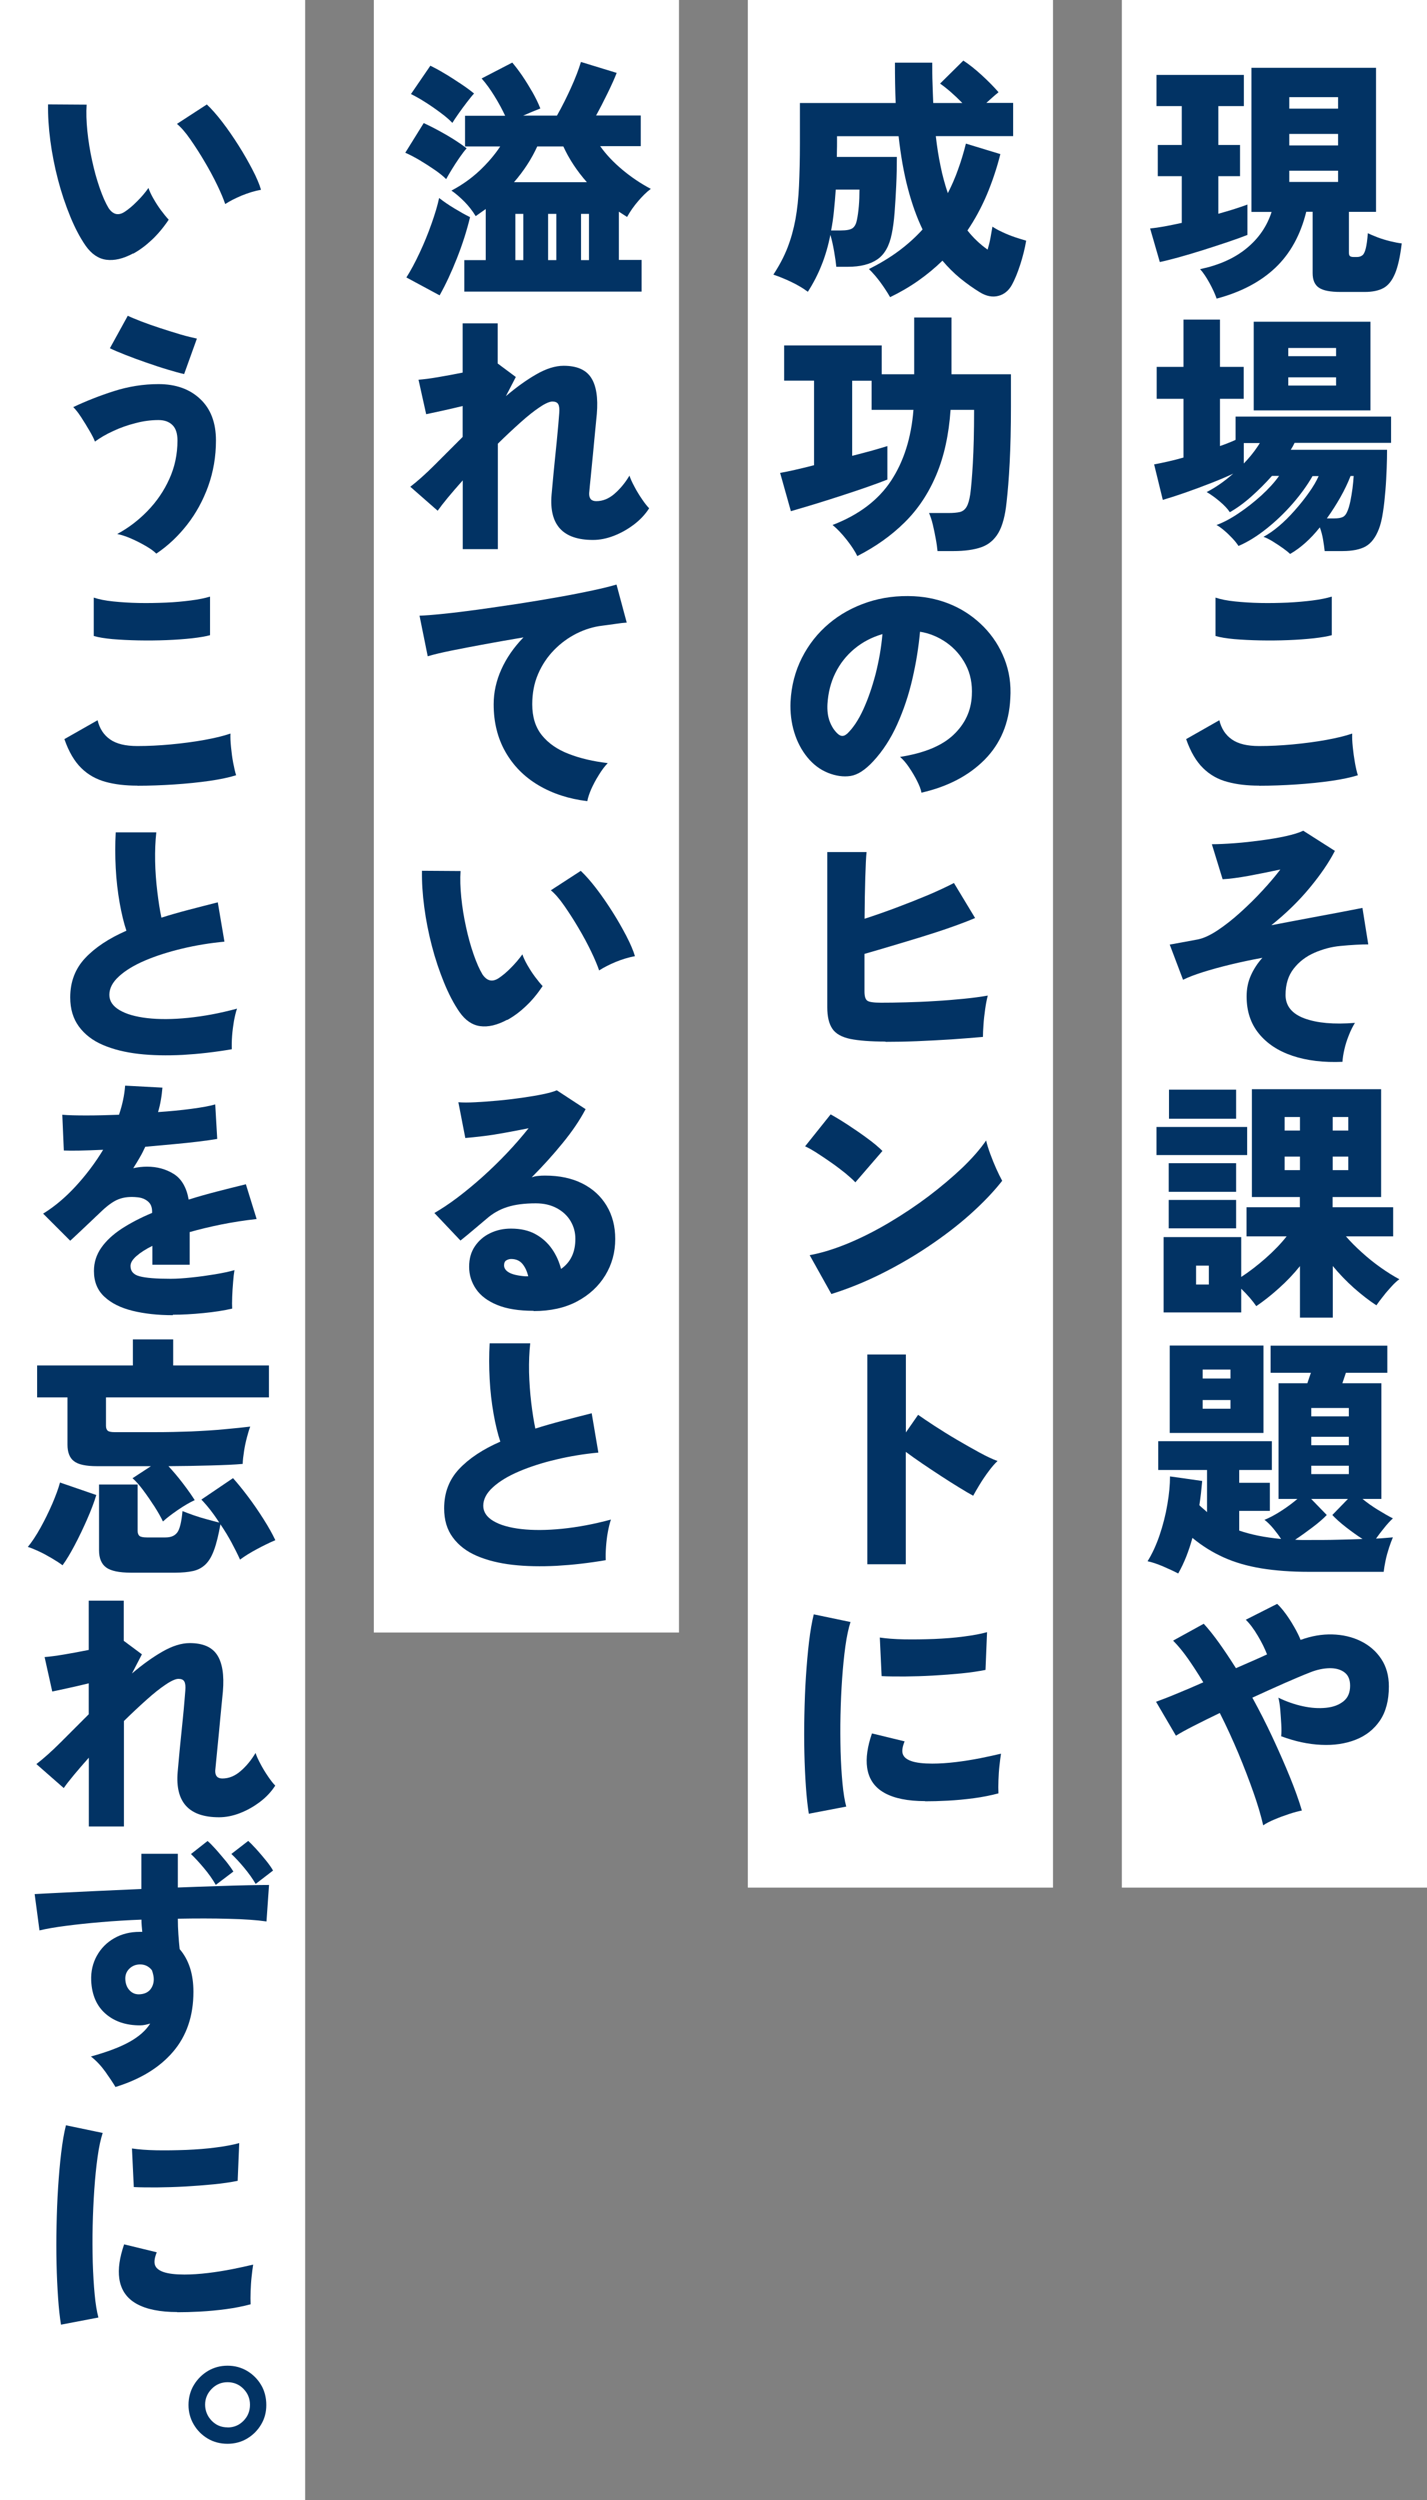
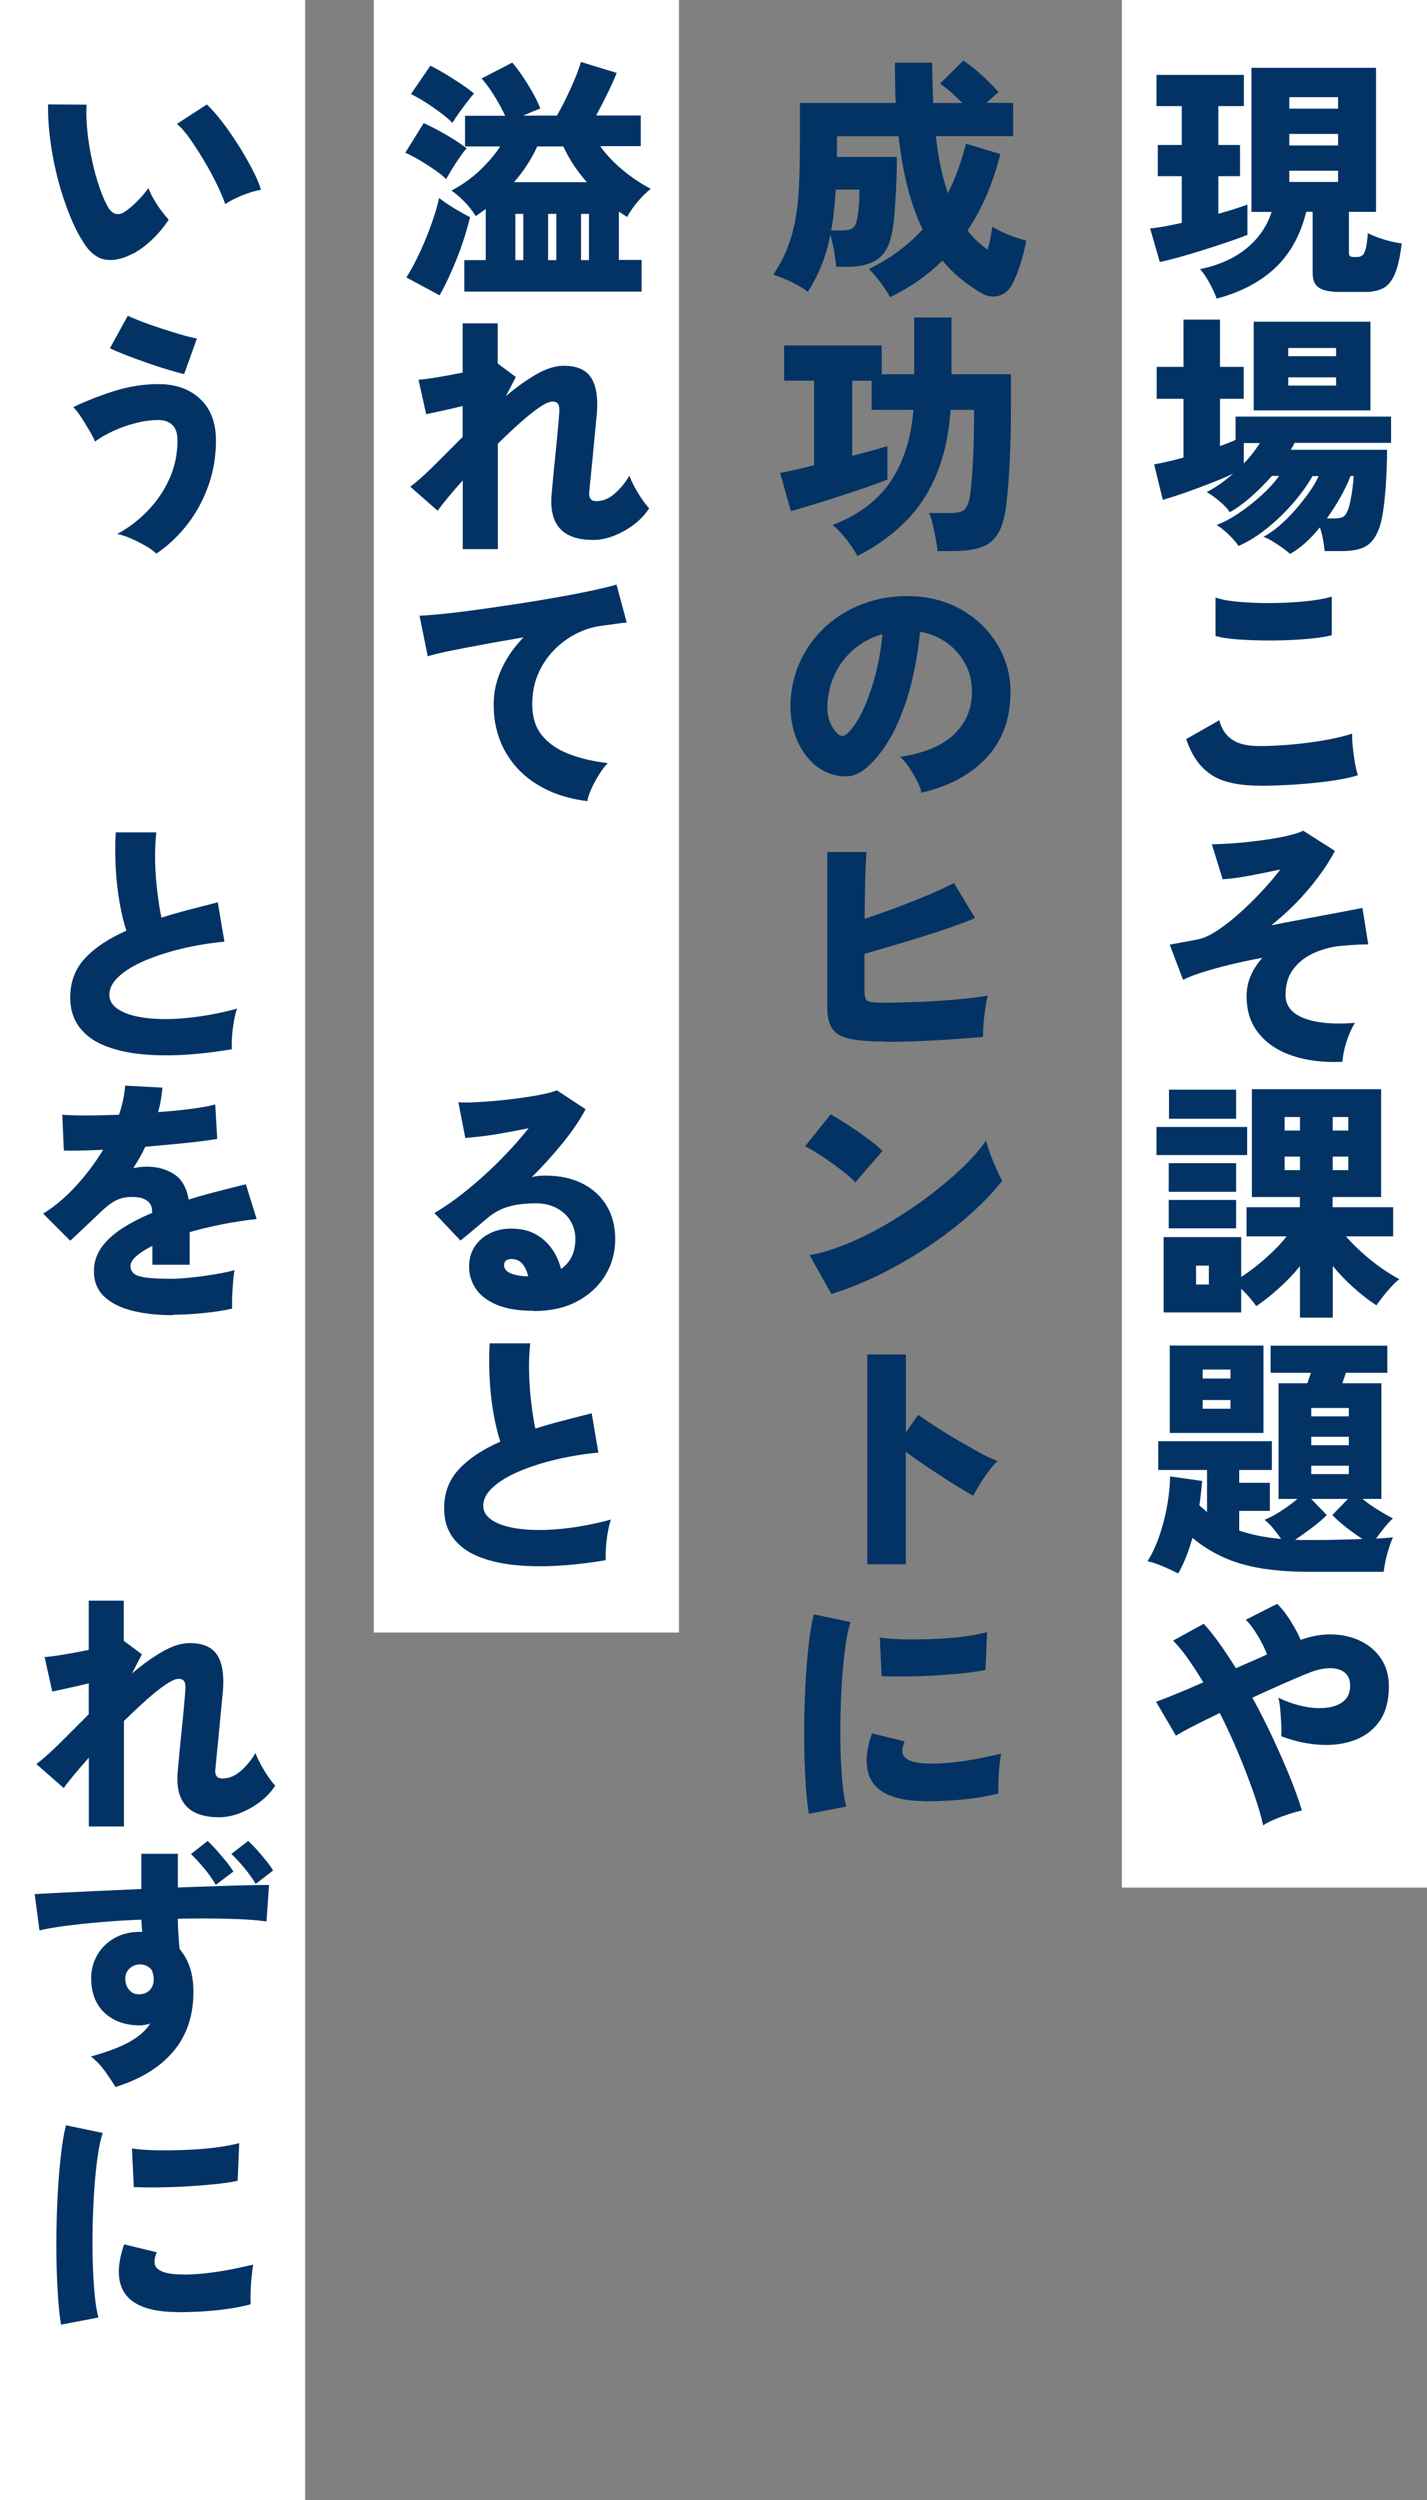
<svg xmlns="http://www.w3.org/2000/svg" id="_レイヤー_2" viewBox="0 0 156.47 274.03">
  <rect x="0" y="0" width="156.47" height="274.03" fill="#808080" stroke="none" />
  <defs>
    <style>.cls-1{fill:#fff;}.cls-2{fill:#023364;}</style>
  </defs>
  <g id="_レイヤー_1-2">
    <rect class="cls-1" x="123.01" width="33.46" height="206.89" />
-     <rect class="cls-1" x="82" width="33.46" height="206.89" />
    <rect class="cls-1" x="40.99" width="33.46" height="178.93" />
    <rect class="cls-1" width="33.46" height="274.03" />
    <path class="cls-2" d="M127.17,28.71l-1.06-3.67c.43-.04.94-.11,1.54-.22.6-.11,1.24-.24,1.93-.39v-5.12h-2.63v-3.42h2.63v-4.26h-2.77v-3.42h9.58v3.42h-2.8v4.26h2.38v3.42h-2.38v4.12c1.33-.37,2.39-.71,3.19-1.01v3.33c-.56.22-1.27.48-2.13.77-.86.29-1.76.58-2.7.88-.94.3-1.84.56-2.69.8-.85.23-1.54.41-2.09.52ZM133.41,32.74c-.19-.54-.46-1.13-.81-1.76-.35-.63-.69-1.13-1.01-1.48,2.05-.43,3.75-1.18,5.08-2.27,1.33-1.08,2.25-2.42,2.76-4h-2.21V7.43h13.66v15.79h-2.97v4.48c0,.21.05.34.14.39.09.06.23.08.42.08h.31c.26,0,.47-.07.62-.2.15-.13.27-.38.36-.76.09-.37.17-.92.22-1.65.26.13.62.28,1.06.45.45.17.91.31,1.4.43.49.12.91.2,1.26.24-.17,1.42-.41,2.52-.73,3.29-.32.77-.74,1.31-1.27,1.6-.53.29-1.22.43-2.06.43h-2.66c-1.1,0-1.89-.15-2.35-.46-.47-.31-.7-.84-.7-1.61v-6.72h-.7c-.63,2.56-1.77,4.61-3.4,6.15-1.63,1.54-3.78,2.67-6.43,3.37ZM141.37,11.91h5.35v-1.26h-5.35v1.26ZM141.37,15.94h5.35v-1.26h-5.35v1.26ZM141.37,19.94h5.35v-1.23h-5.35v1.23Z" />
    <path class="cls-2" d="M141.45,60.71c-.17-.17-.43-.38-.78-.63s-.73-.5-1.12-.74c-.39-.24-.73-.41-1.01-.5.56-.3,1.13-.7,1.72-1.2s1.16-1.07,1.72-1.71c.56-.63,1.07-1.27,1.53-1.92.46-.64.82-1.25,1.08-1.83h-.67c-.58,1.01-1.31,2.02-2.18,3.02-.88,1.01-1.83,1.92-2.86,2.74-1.03.82-2.05,1.46-3.08,1.9-.15-.24-.37-.52-.66-.83-.29-.31-.59-.6-.91-.87s-.6-.47-.84-.6c.73-.26,1.53-.68,2.39-1.26.87-.58,1.7-1.23,2.51-1.96.8-.73,1.46-1.45,1.96-2.16h-.78c-.71.8-1.47,1.56-2.27,2.27-.8.71-1.59,1.28-2.35,1.71-.24-.37-.62-.77-1.13-1.2-.51-.43-.98-.76-1.41-1.01.99-.5,1.96-1.18,2.91-2.02-.71.34-1.54.69-2.49,1.06-.95.37-1.89.72-2.81,1.04-.92.32-1.73.58-2.42.78l-.95-3.89c.48-.09,1-.2,1.54-.32.54-.12,1.1-.27,1.68-.43v-6.44h-2.94v-3.5h2.94v-5.18h4v5.18h2.6v3.5h-2.6v5.18c.32-.11.62-.22.91-.34.29-.11.56-.22.8-.34v-2.55h17.05v2.88h-10.58c-.11.24-.25.5-.42.76h10.56c0,.56-.01,1.23-.04,2.02-.03.78-.07,1.6-.14,2.44-.07.84-.15,1.63-.27,2.38-.11.75-.26,1.36-.45,1.85-.35.91-.83,1.54-1.43,1.89-.6.34-1.45.52-2.55.52h-1.96c-.04-.37-.1-.8-.18-1.27-.08-.48-.2-.92-.35-1.33-.5.63-1.03,1.2-1.58,1.69-.55.49-1.11.9-1.67,1.22ZM136.38,50.8c.69-.71,1.28-1.46,1.76-2.24h-1.76v2.24ZM137.47,44.98v-9.72h12.8v9.72h-12.8ZM141.26,39.04h5.24v-.9h-5.24v.9ZM141.26,42.26h5.24v-.9h-5.24v.9ZM145.48,56.82h.84c.39,0,.7-.05.91-.15.21-.1.39-.32.52-.66.11-.24.21-.59.31-1.04.09-.45.17-.92.24-1.43.06-.5.11-.96.13-1.37h-.34c-.3.77-.67,1.54-1.12,2.34-.45.79-.94,1.56-1.48,2.31Z" />
    <path class="cls-2" d="M138.06,86.11c-1.29,0-2.45-.13-3.47-.41-1.03-.27-1.92-.77-2.67-1.51-.76-.74-1.38-1.8-1.86-3.18l3.64-2.07c.22.92.68,1.62,1.37,2.1.69.49,1.69.73,3,.73,1.16,0,2.38-.06,3.67-.18,1.29-.12,2.51-.28,3.67-.49,1.16-.21,2.11-.44,2.86-.7-.02.39,0,.88.06,1.47.06.59.14,1.17.24,1.74.1.57.21,1.02.32,1.36-.77.24-1.75.45-2.94.62-1.19.17-2.47.3-3.84.39-1.36.09-2.71.14-4.03.14ZM133.28,69.7v-4.2c.56.19,1.27.33,2.13.42.86.09,1.79.15,2.79.17s1.99,0,2.98-.04c.99-.05,1.91-.13,2.76-.24.85-.11,1.54-.25,2.09-.42v4.23c-.47.13-1.12.24-1.97.34-.85.09-1.78.16-2.8.2-1.02.04-2.04.05-3.08.03s-1.98-.07-2.84-.14c-.86-.08-1.54-.19-2.04-.34Z" />
    <path class="cls-2" d="M147.22,116.38c-2.09.09-3.92-.13-5.5-.66-1.58-.53-2.81-1.35-3.7-2.45-.89-1.1-1.33-2.45-1.33-4.06,0-.82.15-1.58.46-2.28.31-.7.73-1.35,1.27-1.95-1.21.22-2.38.47-3.5.74s-2.13.55-3.02.83-1.62.56-2.18.84l-1.46-3.86c.24-.04.61-.1,1.11-.2.49-.09,1.14-.21,1.95-.36.65-.13,1.39-.47,2.2-1.01.81-.54,1.64-1.19,2.49-1.96.85-.77,1.66-1.56,2.42-2.39.77-.83,1.42-1.6,1.96-2.31-1.12.24-2.26.47-3.43.69-1.17.21-2.13.34-2.9.38l-1.18-3.84c.71,0,1.54-.04,2.49-.11.95-.07,1.92-.18,2.9-.31.98-.13,1.88-.28,2.7-.46.82-.18,1.47-.38,1.93-.6l3.47,2.21c-.64,1.25-1.56,2.6-2.77,4.06s-2.61,2.82-4.2,4.09c1.46-.28,2.86-.55,4.21-.8,1.35-.25,2.54-.48,3.57-.67,1.03-.2,1.76-.34,2.21-.43l.64,4c-.37,0-.83.01-1.36.04-.53.03-1.1.07-1.69.13-.97.09-1.92.34-2.84.74-.92.4-1.69.98-2.28,1.74-.6.76-.9,1.72-.9,2.9s.69,2.05,2.07,2.56c1.38.51,3.23.68,5.54.49-.24.39-.47.84-.67,1.36-.21.51-.37,1.03-.49,1.55-.12.52-.19.98-.21,1.37Z" />
    <path class="cls-2" d="M126.81,126.6v-3.08h9.94v3.08h-9.94ZM142.54,144.43v-5.66c-.69.86-1.46,1.67-2.3,2.42-.84.76-1.67,1.41-2.49,1.97-.19-.28-.43-.59-.73-.94-.3-.34-.61-.67-.92-.97v2.6h-8.51v-8.26h8.51v4.37c.86-.56,1.75-1.24,2.66-2.04.91-.8,1.69-1.61,2.32-2.41h-4.4v-3.19h5.85v-1.12h-5.26v-11.82h14.17v11.82h-5.32v1.12h6.64v3.19h-5.18c.52.6,1.12,1.2,1.78,1.79.66.6,1.35,1.15,2.06,1.65s1.38.92,2.02,1.26c-.24.17-.52.42-.84.77-.32.35-.63.7-.92,1.08-.3.37-.55.71-.76,1.01-.8-.52-1.62-1.16-2.46-1.9-.84-.75-1.61-1.55-2.32-2.41v5.66h-3.58ZM128.15,130.63v-3.14h7.39v3.14h-7.39ZM128.15,134.63v-3.11h7.39v3.11h-7.39ZM128.18,122.62v-3.19h7.36v3.19h-7.36ZM131.15,140.79h1.4v-2.07h-1.4v2.07ZM140.86,123.91h1.68v-1.48h-1.68v1.48ZM140.86,128.25h1.68v-1.48h-1.68v1.48ZM146.13,123.91h1.71v-1.48h-1.71v1.48ZM146.13,128.25h1.71v-1.48h-1.71v1.48Z" />
    <path class="cls-2" d="M129.19,172.46c-.5-.26-1.06-.52-1.67-.78-.61-.26-1.17-.45-1.69-.56.5-.8.94-1.75,1.32-2.86.37-1.1.66-2.22.85-3.36.2-1.14.29-2.17.29-3.08l3.53.5c-.04.43-.08.87-.13,1.32-.05.45-.11.9-.18,1.34.13.13.27.26.42.38.15.12.29.25.42.38v-4.62h-5.35v-3.16h12.46v3.16h-3.58v1.4h3.36v3.08h-3.36v2.16c.65.22,1.35.41,2.1.56.75.15,1.58.27,2.49.36-.24-.37-.53-.76-.85-1.15-.33-.39-.65-.71-.97-.95.52-.21,1.12-.52,1.79-.95.67-.43,1.28-.88,1.82-1.34h-2.07v-12.68h3.16l.39-1.15h-4.42v-2.97h12.8v2.97h-4.54l-.39,1.15h4.28v12.68h-2.07c.5.41,1.06.81,1.68,1.19.62.38,1.17.7,1.65.94-.3.28-.62.62-.95,1.04-.34.41-.63.8-.9,1.18.37-.02.71-.04,1.02-.07s.58-.05.83-.07c-.13.3-.27.68-.42,1.13-.15.46-.28.92-.38,1.4-.1.48-.17.89-.21,1.25h-8.2c-1.94,0-3.68-.13-5.21-.38s-2.91-.65-4.13-1.2-2.37-1.26-3.43-2.14c-.19.69-.41,1.37-.67,2.03-.26.66-.56,1.29-.9,1.89ZM128.26,157.06v-9.58h10.28v9.58h-10.28ZM131.87,151.09h3.05v-.98h-3.05v.98ZM131.87,154.4h3.05v-.95h-3.05v.95ZM143.52,168.79c1.12,0,2.18,0,3.18-.03,1-.02,1.9-.05,2.7-.08-.58-.37-1.18-.8-1.81-1.29-.63-.49-1.12-.93-1.5-1.34l1.71-1.76h-4.03l1.71,1.76c-.37.39-.89.84-1.55,1.34-.66.5-1.3.96-1.92,1.37.24.02.49.03.74.03h.77ZM143.78,155.24h4.12v-.92h-4.12v.92ZM143.78,158.4h4.12v-.92h-4.12v.92ZM143.78,161.57h4.12v-.92h-4.12v.92Z" />
    <path class="cls-2" d="M138.51,200.07c-.24-1.06-.6-2.28-1.08-3.64s-1.03-2.79-1.65-4.28c-.63-1.49-1.3-2.96-2.03-4.4-1.08.52-2.05,1-2.91,1.44-.86.44-1.49.79-1.9,1.05l-2.18-3.72c.58-.21,1.32-.49,2.23-.87.91-.37,1.89-.79,2.95-1.26-.56-.93-1.12-1.79-1.67-2.58-.55-.78-1.1-1.45-1.64-1.99l3.36-1.85c.58.63,1.16,1.37,1.75,2.2.59.83,1.18,1.72,1.78,2.67.6-.26,1.19-.52,1.76-.77.58-.25,1.13-.5,1.65-.74-.24-.63-.58-1.32-1.01-2.04-.43-.73-.87-1.32-1.32-1.76l3.44-1.74c.3.28.61.64.94,1.09.33.45.63.92.92,1.43.29.5.53.98.71,1.43,1.18-.43,2.33-.63,3.47-.6,1.14.03,2.18.27,3.12.73.94.46,1.69,1.11,2.25,1.95s.84,1.85.84,3.02c0,1.53-.33,2.78-.98,3.74-.65.96-1.54,1.66-2.66,2.1-1.12.44-2.38.63-3.79.56-1.41-.06-2.87-.38-4.38-.94.04-.35.04-.8.01-1.33s-.07-1.06-.11-1.6c-.05-.53-.12-.97-.21-1.3.88.43,1.77.74,2.69.94.91.2,1.76.25,2.55.17.78-.08,1.42-.32,1.9-.71.49-.39.73-.96.73-1.71,0-.67-.21-1.16-.63-1.47-.42-.31-.96-.46-1.62-.45s-1.38.16-2.14.46c-.77.3-1.71.7-2.83,1.19-1.12.5-2.29,1.02-3.5,1.58.78,1.42,1.52,2.87,2.21,4.35.69,1.48,1.32,2.91,1.88,4.28s1.01,2.62,1.34,3.74c-.39.08-.86.2-1.4.38-.54.18-1.07.37-1.58.59-.51.21-.94.43-1.27.66Z" />
    <path class="cls-2" d="M97.6,32.57c-.3-.52-.65-1.06-1.06-1.62-.41-.56-.83-1.04-1.26-1.46,1.19-.6,2.28-1.25,3.25-1.97.97-.72,1.85-1.51,2.63-2.37-.64-1.33-1.17-2.82-1.61-4.49-.44-1.67-.78-3.58-1.02-5.73h-6.75v.76c0,.24,0,.49-.01.74,0,.25-.01.51-.01.77h6.58c0,1.03-.02,2.07-.07,3.14-.05,1.06-.11,2.06-.18,2.98-.07.92-.18,1.69-.31,2.31-.26,1.33-.79,2.26-1.58,2.8-.79.54-1.86.81-3.21.81h-1.29c-.04-.43-.12-.99-.24-1.69-.12-.7-.26-1.3-.41-1.81-.24,1.21-.56,2.32-.97,3.33-.4,1.01-.9,1.98-1.5,2.91-.52-.39-1.13-.75-1.82-1.08-.69-.33-1.34-.59-1.96-.8.65-.99,1.17-1.97,1.55-2.95.38-.98.67-2.02.87-3.11s.33-2.31.39-3.67c.06-1.35.1-2.9.1-4.63v-4.45h10.5c-.06-1.38-.08-2.86-.08-4.42h4.09c0,.77,0,1.52.03,2.25.02.74.05,1.46.08,2.17h3.19c-.84-.86-1.65-1.57-2.44-2.13l2.55-2.52c.63.41,1.31.95,2.03,1.61.72.66,1.33,1.28,1.83,1.86-.19.15-.4.33-.63.53-.23.21-.47.42-.71.64h2.94v3.64h-8.48c.13,1.14.3,2.23.52,3.28.21,1.04.48,2.03.8,2.97.43-.84.81-1.71,1.13-2.62.33-.91.61-1.84.85-2.81l3.78,1.15c-.39,1.55-.89,3.03-1.48,4.44-.6,1.41-1.31,2.72-2.13,3.93.65.82,1.39,1.52,2.21,2.1.13-.43.24-.87.32-1.32s.15-.85.21-1.2c.28.19.64.39,1.09.6.45.21.91.4,1.39.56s.88.28,1.22.38c-.15.88-.37,1.76-.66,2.65-.29.89-.59,1.62-.91,2.2-.35.63-.85,1.04-1.48,1.2-.63.17-1.31.04-2.02-.39-.77-.47-1.49-.99-2.18-1.55-.69-.57-1.33-1.21-1.93-1.92-.8.78-1.68,1.51-2.63,2.18s-1.99,1.28-3.11,1.82ZM91.13,25.26h1.06c.65,0,1.09-.09,1.32-.27.22-.18.37-.47.45-.88.09-.43.16-.93.21-1.51.05-.58.07-1.18.07-1.82h-2.6c-.06.82-.12,1.61-.2,2.35-.07.75-.18,1.46-.31,2.13Z" />
    <path class="cls-2" d="M94.01,60.96c-.26-.54-.66-1.15-1.19-1.82-.53-.67-1.04-1.2-1.53-1.6,2.87-1.1,5.01-2.72,6.41-4.84s2.22-4.72,2.46-7.78h-4.59v-3.19h-2.13v8.23c.82-.21,1.57-.4,2.24-.59.67-.19,1.21-.35,1.62-.48v3.67c-.37.15-.9.35-1.57.59-.67.24-1.41.5-2.23.77s-1.64.54-2.49.81c-.85.27-1.65.52-2.39.74-.75.22-1.38.41-1.9.56l-1.18-4.2c.88-.15,2.12-.43,3.72-.84v-9.27h-3.28v-3.86h10.7v3.16h3.56v-6.22h4.09v6.22h6.52v3.53c0,2.37-.05,4.43-.14,6.17-.09,1.75-.21,3.19-.34,4.33-.15,1.47-.45,2.59-.9,3.36-.45.76-1.07,1.29-1.88,1.57-.8.28-1.82.42-3.05.42h-1.74c-.04-.39-.1-.85-.2-1.37-.09-.52-.2-1.04-.32-1.54-.12-.5-.26-.92-.41-1.26h2.13c.52,0,.94-.04,1.25-.11.31-.08.55-.26.73-.56.18-.3.31-.76.41-1.4.09-.67.19-1.79.28-3.35.09-1.56.14-3.52.14-5.89h-2.58c-.19,2.73-.71,5.11-1.57,7.14-.86,2.04-2.02,3.78-3.49,5.22-1.47,1.45-3.2,2.67-5.19,3.68Z" />
    <path class="cls-2" d="M101.04,86.88c-.07-.37-.24-.81-.49-1.3-.25-.5-.54-.98-.87-1.47-.33-.49-.66-.87-.99-1.15,2.63-.41,4.58-1.21,5.85-2.41s1.94-2.63,2.02-4.31c.07-1.27-.15-2.4-.67-3.39-.52-.99-1.23-1.8-2.11-2.42-.89-.62-1.85-1.02-2.9-1.19-.15,1.66-.42,3.37-.83,5.14-.4,1.76-.96,3.43-1.67,5.01-.71,1.58-1.59,2.93-2.63,4.05-.88.95-1.71,1.49-2.49,1.61-.78.12-1.62,0-2.49-.35-.86-.35-1.61-.92-2.24-1.69s-1.12-1.69-1.44-2.74-.46-2.17-.41-3.35c.09-1.75.51-3.36,1.25-4.82.74-1.46,1.72-2.7,2.95-3.74s2.65-1.82,4.24-2.35,3.3-.75,5.11-.66c1.51.08,2.92.41,4.23.99s2.45,1.39,3.43,2.39c.98,1.01,1.73,2.17,2.25,3.5.52,1.33.74,2.76.64,4.31-.13,2.71-1.06,4.94-2.8,6.71-1.74,1.76-4.05,2.97-6.94,3.63ZM92.89,80.42c.63-.6,1.22-1.47,1.75-2.62.53-1.15.98-2.45,1.36-3.89.37-1.45.63-2.92.76-4.41-1.16.34-2.18.87-3.07,1.61s-1.58,1.62-2.09,2.65-.79,2.16-.87,3.39c-.04.73.04,1.36.24,1.9.2.54.48.99.85,1.34.35.35.71.36,1.06.03Z" />
    <path class="cls-2" d="M97.09,114.16c-1.64,0-2.93-.1-3.86-.29-.93-.2-1.59-.56-1.96-1.11-.37-.54-.56-1.33-.56-2.35v-17.02h4.31c-.06.54-.1,1.46-.14,2.76-.04,1.3-.07,2.81-.08,4.55,1.14-.37,2.31-.78,3.51-1.23s2.36-.91,3.46-1.37c1.1-.47,2.04-.91,2.83-1.32l2.32,3.84c-.8.34-1.71.68-2.73,1.04-1.02.36-2.08.7-3.18,1.04-1.1.34-2.18.66-3.25.98s-2.05.61-2.97.87v4.12c0,.52.1.86.31,1.01.21.15.71.22,1.51.22s1.72-.01,2.74-.04c1.03-.03,2.09-.07,3.18-.14,1.09-.06,2.14-.15,3.15-.25,1.01-.1,1.89-.22,2.63-.35-.11.43-.21.93-.29,1.51-.08.58-.15,1.14-.18,1.68-.04.54-.06.99-.06,1.34-1.03.09-2.17.18-3.44.27-1.27.08-2.53.15-3.79.2-1.26.05-2.41.07-3.46.07Z" />
    <path class="cls-2" d="M93.79,129.59c-.26-.28-.62-.6-1.06-.97-.45-.36-.94-.74-1.48-1.12-.54-.38-1.07-.74-1.6-1.08-.52-.34-.98-.6-1.37-.78l2.8-3.5c.54.3,1.17.68,1.89,1.15s1.42.95,2.11,1.46c.69.5,1.25.97,1.68,1.4l-2.97,3.44ZM91.16,141.83l-2.38-4.26c1.33-.24,2.73-.68,4.23-1.3,1.49-.62,2.99-1.38,4.49-2.27,1.5-.89,2.94-1.85,4.31-2.88,1.37-1.04,2.6-2.08,3.7-3.12,1.09-1.05,1.96-2.04,2.62-3,.09.41.24.9.45,1.47.21.57.43,1.12.67,1.65.24.53.46.97.64,1.3-.93,1.19-2.09,2.4-3.46,3.63s-2.89,2.39-4.55,3.51c-1.66,1.12-3.4,2.13-5.22,3.04s-3.65,1.65-5.5,2.23Z" />
    <path class="cls-2" d="M95.1,171.45v-22.99h4.23v8.54l1.34-1.93c.45.32,1.05.72,1.81,1.22.76.49,1.57,1,2.44,1.51.87.51,1.7.98,2.49,1.41.79.43,1.45.74,1.97.92-.3.28-.62.65-.97,1.12s-.67.94-.97,1.43c-.3.49-.54.91-.73,1.26-.41-.22-.93-.53-1.55-.91s-1.29-.8-1.99-1.26c-.7-.46-1.39-.91-2.06-1.37-.67-.46-1.27-.88-1.79-1.27v12.32h-4.23Z" />
    <path class="cls-2" d="M88.69,198.81c-.13-.8-.24-1.78-.32-2.93-.08-1.15-.14-2.4-.17-3.75s-.03-2.74,0-4.17c.03-1.43.08-2.83.17-4.2s.2-2.64.34-3.81c.14-1.17.31-2.17.52-3.01l4.03.84c-.22.67-.41,1.55-.56,2.63-.15,1.08-.27,2.27-.36,3.57-.09,1.3-.15,2.63-.18,4-.03,1.37-.02,2.7.01,3.99.04,1.29.11,2.46.21,3.51.1,1.06.24,1.9.41,2.53l-4.09.78ZM101.43,197.41c-1.89,0-3.37-.3-4.45-.9s-1.72-1.52-1.9-2.77c-.15-1.04.03-2.3.53-3.75l3.58.87c-.22.54-.3.98-.22,1.32.19.75,1.27,1.12,3.25,1.12.82,0,1.68-.06,2.59-.17.91-.11,1.79-.25,2.65-.42.86-.17,1.62-.34,2.3-.5-.06.36-.11.79-.17,1.32s-.09,1.05-.11,1.6c-.02.54-.02,1.02,0,1.43-.82.22-1.72.4-2.69.53-.97.13-1.92.22-2.86.27-.93.05-1.76.07-2.49.07ZM96.67,183.71l-.2-4.23c.73.11,1.62.18,2.67.2s2.15,0,3.29-.04c1.14-.05,2.22-.13,3.25-.27,1.03-.13,1.88-.29,2.55-.48l-.17,4.14c-.75.15-1.62.28-2.63.38-1.01.1-2.05.18-3.12.24-1.07.06-2.1.09-3.09.1-.99,0-1.84,0-2.55-.04Z" />
    <path class="cls-2" d="M48.92,19.63c-.32-.32-.73-.65-1.25-1.01-.51-.35-1.05-.7-1.62-1.04-.57-.34-1.11-.62-1.61-.84l2.02-3.25c.77.35,1.58.78,2.44,1.27.86.5,1.61.99,2.27,1.5-.21.22-.46.55-.76.98-.3.43-.58.86-.85,1.3-.27.44-.48.8-.63,1.08ZM48.2,32.37l-3.64-1.96c.49-.77.97-1.67,1.46-2.72.49-1.04.92-2.1,1.3-3.18.38-1.07.66-2.01.83-2.81.47.37,1.02.75,1.65,1.13s1.21.71,1.74.97c-.35,1.47-.83,2.97-1.43,4.49-.6,1.52-1.23,2.88-1.9,4.07ZM49.6,13.47c-.3-.32-.71-.68-1.25-1.08-.53-.4-1.09-.79-1.67-1.16-.58-.37-1.12-.68-1.62-.92l2.13-3.11c.43.21.95.49,1.55.85.61.36,1.21.75,1.81,1.15.6.4,1.07.75,1.43,1.05-.21.22-.46.54-.77.94-.31.4-.61.81-.9,1.22-.29.41-.53.77-.71,1.06ZM50.91,31.98v-3.47h2.35v-5.6c-.19.13-.37.26-.55.39-.18.13-.36.26-.55.39-.34-.56-.75-1.09-1.23-1.58-.49-.49-.96-.9-1.43-1.22,1.14-.6,2.17-1.33,3.08-2.18.91-.86,1.67-1.75,2.27-2.66h-3.86v-3.36h4.4c-.32-.69-.71-1.41-1.18-2.17-.47-.76-.93-1.39-1.4-1.92l3.36-1.74c.35.41.73.91,1.12,1.48.39.58.76,1.18,1.11,1.79.35.62.63,1.2.85,1.76-.62.24-1.24.5-1.88.78h3.7c.54-.95,1.05-1.97,1.54-3.05.49-1.08.85-2.03,1.09-2.83l3.92,1.2c-.24.62-.57,1.35-.99,2.21-.42.86-.84,1.68-1.27,2.46h4.9v3.36h-4.45c.65.92,1.47,1.78,2.44,2.59.97.81,2.01,1.51,3.11,2.09-.47.35-.93.81-1.4,1.36-.47.55-.87,1.12-1.2,1.72-.15-.09-.3-.19-.45-.29-.15-.1-.3-.2-.45-.29v5.29h2.49v3.47h-19.43ZM56.37,19.97h7.98c-1.1-1.25-1.96-2.56-2.58-3.92h-2.86c-.63,1.38-1.48,2.69-2.55,3.92ZM56.51,28.51h.87v-5.07h-.87v5.07ZM60.1,28.51h.9v-5.07h-.9v5.07ZM63.71,28.51h.87v-5.07h-.87v5.07Z" />
    <path class="cls-2" d="M50.74,60.18v-7.53c-.62.69-1.16,1.33-1.64,1.9-.48.58-.84,1.05-1.11,1.43l-3-2.63c.78-.6,1.67-1.39,2.65-2.37.98-.98,2.01-2.01,3.09-3.09v-3.39c-.77.19-1.51.36-2.24.52-.73.16-1.32.29-1.76.38l-.84-3.78c.54-.04,1.26-.13,2.14-.28s1.79-.32,2.7-.5v-5.4h3.84v4.4l1.99,1.48-1.09,2.1c1.14-.97,2.25-1.77,3.33-2.39,1.08-.62,2.08-.94,3-.94,1.44,0,2.44.43,3.01,1.3s.78,2.2.63,3.99c-.04.39-.09.98-.17,1.75-.08.77-.15,1.61-.24,2.52s-.17,1.76-.25,2.56c-.08.8-.15,1.42-.18,1.85-.02.58.24.87.78.87.71,0,1.38-.27,2-.81.62-.54,1.17-1.2,1.64-1.99.11.34.29.74.55,1.22.25.48.53.93.83,1.37.3.44.56.77.78.99-.43.67-.99,1.27-1.68,1.79-.69.52-1.42.93-2.2,1.23-.77.3-1.54.45-2.28.45-3.3,0-4.82-1.65-4.54-4.96.04-.39.08-.91.14-1.54.06-.63.12-1.32.2-2.06.07-.74.15-1.47.22-2.18.07-.72.13-1.36.18-1.92.05-.56.08-.97.1-1.23.04-.47,0-.8-.11-.99-.11-.2-.33-.29-.64-.29s-.79.21-1.41.63c-.63.42-1.33.98-2.11,1.68-.78.7-1.61,1.47-2.46,2.31v11.56h-3.84Z" />
    <path class="cls-2" d="M64.41,87.81c-2.03-.24-3.83-.83-5.38-1.75-1.55-.92-2.75-2.14-3.61-3.65-.86-1.51-1.29-3.25-1.29-5.21,0-1.31.28-2.59.85-3.85.57-1.26,1.38-2.42,2.42-3.49-1.44.24-2.84.49-4.21.74-1.37.25-2.6.49-3.7.71-1.09.22-1.96.43-2.59.62l-.9-4.45c.6-.02,1.46-.08,2.58-.2,1.12-.11,2.39-.27,3.81-.46,1.42-.2,2.88-.41,4.4-.64,1.51-.23,2.98-.48,4.4-.73s2.69-.5,3.81-.74c1.12-.24,1.99-.46,2.6-.64l1.12,4.17c-.32.02-.71.06-1.16.13-.46.07-.97.13-1.53.21-.95.11-1.89.4-2.8.85-.91.46-1.74,1.06-2.48,1.82s-1.32,1.63-1.75,2.63c-.43,1-.64,2.1-.64,3.32,0,1.38.35,2.51,1.06,3.39.71.88,1.69,1.56,2.94,2.04,1.25.49,2.68.82,4.28,1.01-.34.35-.67.79-.99,1.32-.33.52-.6,1.04-.83,1.55-.22.51-.36.95-.42,1.3Z" />
-     <path class="cls-2" d="M55.59,111.78c-1.08.58-2.06.81-2.94.69-.88-.12-1.63-.64-2.27-1.55-.62-.9-1.18-1.97-1.69-3.22-.51-1.25-.96-2.58-1.33-4-.37-1.42-.65-2.84-.84-4.27-.19-1.43-.27-2.76-.25-3.99l4.23.03c-.06.86-.03,1.82.08,2.9.11,1.07.28,2.15.52,3.23.23,1.08.51,2.08.83,3s.64,1.65.98,2.21c.49.71,1.06.85,1.74.42.43-.28.89-.66,1.37-1.15.48-.48.9-.98,1.26-1.48.11.34.29.73.55,1.18s.53.88.84,1.29c.31.41.58.75.83,1.01-.58.86-1.19,1.6-1.85,2.21-.65.62-1.33,1.12-2.04,1.51ZM65.7,106.38c-.19-.56-.48-1.26-.88-2.09-.4-.83-.86-1.69-1.39-2.58-.52-.89-1.05-1.7-1.57-2.45-.52-.75-1.01-1.31-1.46-1.68l3.28-2.13c.5.47,1.06,1.1,1.67,1.89.61.79,1.2,1.65,1.78,2.56.58.91,1.09,1.81,1.54,2.67.45.87.77,1.61.95,2.23-.71.13-1.42.35-2.13.64-.71.3-1.31.61-1.79.92Z" />
    <path class="cls-2" d="M58.5,143.67c-1.61,0-2.93-.21-3.98-.64-1.05-.43-1.82-1.01-2.32-1.74-.5-.73-.76-1.54-.76-2.44s.21-1.63.63-2.25c.42-.62.98-1.11,1.68-1.44.7-.34,1.46-.5,2.28-.5,1.05,0,1.94.2,2.67.6s1.34.94,1.81,1.61c.47.67.8,1.41,1.01,2.21,1.05-.73,1.57-1.83,1.57-3.3,0-.71-.18-1.36-.53-1.95s-.86-1.06-1.51-1.41c-.65-.35-1.42-.53-2.3-.53-1.25,0-2.3.14-3.14.41s-1.59.7-2.24,1.27c-.35.3-.8.68-1.34,1.13-.54.46-1.05.88-1.54,1.27l-2.86-3.02c.78-.45,1.63-1.01,2.53-1.69s1.82-1.44,2.76-2.28c.93-.84,1.83-1.71,2.69-2.62.86-.91,1.64-1.81,2.35-2.7-.84.17-1.69.33-2.56.49-.87.16-1.69.29-2.45.38-.77.09-1.41.16-1.93.2l-.76-3.92c.49.04,1.11.04,1.88,0,.77-.04,1.59-.1,2.48-.18.89-.08,1.76-.19,2.62-.31.86-.12,1.62-.25,2.3-.39.67-.14,1.18-.28,1.51-.43l3.16,2.07c-.63,1.2-1.47,2.44-2.52,3.72-1.05,1.29-2.18,2.54-3.39,3.75.21-.07.43-.13.69-.15.25-.03.51-.04.77-.04,1.59,0,2.95.29,4.1.87,1.15.58,2.03,1.39,2.66,2.44.63,1.05.94,2.26.94,3.64,0,1.46-.36,2.78-1.09,3.98s-1.76,2.15-3.09,2.86c-1.33.71-2.93,1.06-4.77,1.06ZM57.58,139.89h.34c-.13-.56-.35-1.02-.64-1.37-.3-.35-.71-.53-1.23-.53-.19,0-.36.05-.53.15-.17.1-.25.29-.25.55,0,.3.17.56.52.77.35.21.95.36,1.81.43Z" />
    <path class="cls-2" d="M66.42,171c-1.85.32-3.64.52-5.38.62-1.74.09-3.35.06-4.84-.11-1.49-.17-2.8-.5-3.92-.98-1.12-.48-2-1.16-2.63-2.02-.64-.86-.95-1.92-.95-3.19,0-1.72.55-3.15,1.64-4.31,1.09-1.16,2.6-2.16,4.52-3-.28-.84-.53-1.86-.74-3.05-.21-1.19-.36-2.46-.43-3.81-.07-1.34-.07-2.65,0-3.92h4.45c-.11.97-.15,2.03-.13,3.16.03,1.14.11,2.25.24,3.35.13,1.09.28,2.04.45,2.84.93-.3,1.92-.58,2.95-.85,1.04-.27,2.11-.55,3.23-.83l.73,4.31c-1.59.15-3.13.4-4.63.76-1.5.35-2.86.79-4.06,1.3-1.2.51-2.16,1.09-2.87,1.74-.71.64-1.06,1.32-1.06,2.03,0,.67.37,1.23,1.11,1.67.74.44,1.75.73,3.05.88s2.79.14,4.48-.03,3.48-.5,5.36-1.01c-.13.37-.24.83-.34,1.37s-.16,1.08-.2,1.62c-.04.54-.05,1.03-.03,1.46Z" />
    <path class="cls-2" d="M14.59,27.78c-1.08.58-2.06.81-2.94.69-.88-.12-1.63-.64-2.27-1.55-.62-.9-1.18-1.97-1.69-3.22-.51-1.25-.96-2.58-1.33-4-.37-1.42-.65-2.84-.84-4.27-.19-1.43-.27-2.76-.25-3.99l4.23.03c-.06.86-.03,1.82.08,2.9.11,1.07.28,2.15.52,3.23.23,1.08.51,2.08.83,3s.64,1.65.98,2.21c.48.71,1.06.85,1.74.42.43-.28.89-.66,1.37-1.15.49-.48.91-.98,1.26-1.48.11.34.29.73.55,1.18s.53.88.84,1.29c.31.41.58.75.83,1.01-.58.86-1.2,1.6-1.85,2.21s-1.33,1.12-2.04,1.51ZM24.7,22.38c-.19-.56-.48-1.26-.88-2.09-.4-.83-.86-1.69-1.39-2.58-.52-.89-1.05-1.7-1.57-2.45-.52-.75-1.01-1.31-1.46-1.68l3.28-2.13c.5.47,1.06,1.1,1.67,1.89.61.79,1.2,1.65,1.78,2.56.58.91,1.09,1.81,1.54,2.67s.77,1.61.95,2.23c-.71.13-1.42.35-2.13.64-.71.3-1.31.61-1.79.92Z" />
    <path class="cls-2" d="M17.14,60.68c-.28-.28-.67-.56-1.18-.85-.5-.29-1.03-.56-1.58-.8-.55-.24-1.06-.41-1.53-.5,1.21-.65,2.32-1.49,3.32-2.52s1.8-2.19,2.39-3.5c.6-1.31.9-2.72.9-4.23,0-.76-.18-1.33-.55-1.69-.36-.36-.87-.55-1.53-.55-.82,0-1.67.11-2.53.34-.87.22-1.69.51-2.45.87-.77.35-1.43.74-1.99,1.15-.11-.3-.31-.7-.6-1.19-.29-.5-.59-.99-.91-1.48-.32-.49-.61-.86-.87-1.11,1.42-.67,2.92-1.26,4.49-1.76,1.58-.5,3.2-.76,4.86-.76,1.89,0,3.41.54,4.56,1.62,1.16,1.08,1.74,2.6,1.74,4.56,0,1.77-.29,3.44-.85,5.01-.57,1.57-1.34,2.98-2.32,4.23-.98,1.25-2.1,2.31-3.37,3.16ZM20.19,41c-.49-.11-1.1-.28-1.83-.5-.74-.22-1.51-.48-2.32-.76-.81-.28-1.57-.56-2.28-.84-.71-.28-1.28-.52-1.71-.73l1.96-3.56c.35.17.85.37,1.48.62.63.24,1.33.49,2.1.74s1.5.48,2.21.69c.71.21,1.31.35,1.79.45l-1.4,3.89Z" />
-     <path class="cls-2" d="M15.06,86.11c-1.29,0-2.45-.13-3.47-.41s-1.92-.77-2.67-1.51c-.76-.74-1.38-1.8-1.86-3.18l3.64-2.07c.22.92.68,1.62,1.37,2.1.69.49,1.69.73,3,.73,1.16,0,2.38-.06,3.67-.18,1.29-.12,2.51-.28,3.67-.49,1.16-.21,2.11-.44,2.86-.7-.02.39,0,.88.06,1.47.06.59.13,1.17.24,1.74s.21,1.02.32,1.36c-.77.24-1.75.45-2.94.62-1.19.17-2.47.3-3.84.39-1.36.09-2.71.14-4.03.14ZM10.28,69.7v-4.2c.56.19,1.27.33,2.13.42.86.09,1.79.15,2.79.17,1,.02,1.99,0,2.98-.04s1.91-.13,2.76-.24c.85-.11,1.54-.25,2.09-.42v4.23c-.47.13-1.12.24-1.97.34-.85.09-1.78.16-2.8.2-1.02.04-2.04.05-3.08.03s-1.98-.07-2.84-.14c-.86-.08-1.54-.19-2.04-.34Z" />
    <path class="cls-2" d="M25.42,115c-1.85.32-3.64.52-5.38.62-1.74.09-3.35.06-4.84-.11-1.49-.17-2.8-.5-3.92-.98-1.12-.48-2-1.16-2.63-2.02-.63-.86-.95-1.92-.95-3.19,0-1.72.55-3.15,1.64-4.31,1.09-1.16,2.6-2.16,4.52-3-.28-.84-.53-1.86-.74-3.05-.21-1.19-.36-2.46-.43-3.81-.07-1.34-.07-2.65,0-3.92h4.45c-.11.97-.15,2.03-.13,3.16s.11,2.25.24,3.35c.13,1.09.28,2.04.45,2.84.93-.3,1.92-.58,2.95-.85,1.04-.27,2.11-.55,3.23-.83l.73,4.31c-1.59.15-3.13.4-4.63.76s-2.86.79-4.06,1.3c-1.2.51-2.16,1.09-2.87,1.74-.71.64-1.06,1.32-1.06,2.03,0,.67.37,1.23,1.11,1.67s1.75.73,3.05.88,2.79.14,4.48-.03,3.48-.5,5.36-1.01c-.13.37-.24.83-.34,1.37-.09.54-.16,1.08-.2,1.62-.04.54-.05,1.03-.03,1.46Z" />
    <path class="cls-2" d="M18.95,144.15c-1.64,0-3.11-.16-4.41-.48s-2.33-.83-3.09-1.54c-.77-.71-1.15-1.65-1.15-2.83,0-.93.27-1.78.81-2.55.54-.77,1.29-1.46,2.25-2.09.96-.62,2.07-1.2,3.32-1.72v-.14c0-.49-.15-.86-.46-1.12-.31-.26-.69-.41-1.13-.45-.8-.09-1.51-.02-2.11.22-.61.24-1.29.75-2.06,1.51-.22.21-.54.5-.95.9-.41.39-.83.78-1.25,1.18s-.76.71-1.02.95l-2.97-2.97c1.25-.77,2.44-1.77,3.58-3.01,1.14-1.24,2.14-2.57,3-3.99-1.98.09-3.42.12-4.31.08l-.17-3.92c.65.06,1.54.08,2.65.08s2.3-.03,3.57-.08c.37-1.1.6-2.17.67-3.19l4.09.22c-.04.45-.09.9-.17,1.34-.07.45-.18.9-.31,1.34,1.33-.09,2.55-.21,3.68-.36s1.99-.31,2.59-.48l.22,3.78c-.52.09-1.2.19-2.04.29-.84.1-1.76.2-2.76.29-1,.09-2.03.19-3.09.28-.19.41-.39.81-.62,1.2-.22.39-.46.77-.7,1.15.5-.11,1.01-.17,1.51-.17,1.1,0,2.08.27,2.93.8.85.53,1.4,1.47,1.64,2.81,1.01-.32,2.04-.61,3.09-.88s2.11-.54,3.18-.8l1.18,3.81c-1.34.15-2.64.35-3.88.6-1.24.25-2.39.53-3.46.83v3.58h-4.09v-2.07c-.75.37-1.33.75-1.76,1.13-.43.38-.64.74-.64,1.08,0,.58.34.96,1.01,1.13.67.18,1.8.27,3.39.27.65,0,1.41-.05,2.28-.14.87-.09,1.73-.21,2.58-.35.85-.14,1.56-.29,2.14-.46-.06.34-.11.78-.15,1.33-.05.55-.08,1.09-.1,1.62-.02.53-.02.96,0,1.27-.9.21-1.95.37-3.15.49-1.2.12-2.32.18-3.35.18Z" />
-     <path class="cls-2" d="M6.86,171.56c-.35-.26-.77-.53-1.25-.81-.48-.28-.94-.53-1.4-.74-.46-.21-.84-.37-1.16-.46.45-.54.91-1.24,1.39-2.1.48-.86.9-1.73,1.29-2.62.38-.89.67-1.67.85-2.34l3.98,1.37c-.24.8-.58,1.69-1.01,2.67-.43.98-.88,1.92-1.36,2.83-.48.91-.92,1.64-1.33,2.2ZM17.86,166.75c-.21-.45-.51-.98-.91-1.61-.4-.62-.82-1.23-1.26-1.82-.44-.59-.83-1.02-1.16-1.3l2.02-1.32h-5.91c-1.21,0-2.06-.18-2.53-.55-.48-.36-.71-.97-.71-1.81v-5.18h-3.33v-3.5h10.5v-2.86h4.42v2.86h10.5v3.5H11.62v3.11c0,.26.07.44.2.55.13.1.39.15.78.15h4.34c1.38,0,2.73-.03,4.05-.08,1.32-.06,2.53-.13,3.64-.24,1.11-.1,2.05-.2,2.81-.29-.11.28-.23.67-.36,1.16-.13.5-.24,1-.32,1.53s-.14.99-.15,1.4c-.86.08-2.03.13-3.51.17-1.48.04-3.03.07-4.63.08.54.58,1.08,1.22,1.62,1.93.54.71.96,1.31,1.26,1.79-.56.26-1.18.62-1.85,1.08s-1.21.87-1.62,1.25ZM14.33,172.37c-1.27,0-2.17-.19-2.69-.57-.52-.38-.78-1.01-.78-1.89v-7.2h4.23v5.07c0,.26.07.45.2.56.13.11.4.17.81.17h2.04c.6,0,1.03-.18,1.3-.55.27-.36.46-1.14.57-2.34.32.13.72.28,1.2.45.48.17.98.32,1.5.46.51.14.96.26,1.33.35-.65-1.01-1.31-1.85-1.96-2.52l3.47-2.35c.52.58,1.08,1.27,1.68,2.07.6.8,1.16,1.62,1.69,2.46.53.84.96,1.6,1.27,2.27-.62.26-1.29.59-2.02.98-.73.39-1.34.77-1.85,1.15-.24-.54-.55-1.16-.92-1.85-.37-.69-.78-1.36-1.23-2.02-.21,1.16-.43,2.09-.69,2.79-.25.7-.56,1.23-.94,1.6-.37.36-.83.61-1.37.73-.54.12-1.2.18-1.96.18h-4.9Z" />
    <path class="cls-2" d="M9.74,200.18v-7.53c-.62.69-1.16,1.33-1.64,1.9-.48.58-.85,1.05-1.11,1.43l-3-2.63c.78-.6,1.67-1.39,2.65-2.37l3.09-3.09v-3.39c-.77.19-1.51.36-2.24.52-.73.16-1.32.29-1.76.38l-.84-3.78c.54-.04,1.25-.13,2.14-.28s1.79-.32,2.7-.5v-5.4h3.84v4.4l1.99,1.48-1.09,2.1c1.14-.97,2.25-1.77,3.33-2.39,1.08-.62,2.08-.94,3-.94,1.44,0,2.44.43,3.01,1.3.57.87.78,2.2.63,3.99-.04.39-.09.98-.17,1.75-.08.77-.15,1.61-.24,2.52s-.17,1.76-.25,2.56c-.08.8-.14,1.42-.18,1.85-.02.58.24.87.78.87.71,0,1.38-.27,2-.81.63-.54,1.17-1.2,1.64-1.99.11.34.29.74.55,1.22.25.48.53.93.83,1.37.3.44.56.77.78.99-.43.67-.99,1.27-1.68,1.79-.69.52-1.42.93-2.2,1.23-.77.3-1.54.45-2.28.45-3.3,0-4.82-1.65-4.54-4.96.04-.39.08-.91.14-1.54.06-.63.12-1.32.2-2.06.07-.74.15-1.47.22-2.18.07-.72.14-1.36.18-1.92.05-.56.08-.97.1-1.23.04-.47,0-.8-.11-.99-.11-.2-.33-.29-.64-.29s-.79.21-1.41.63c-.63.42-1.33.98-2.11,1.68-.78.7-1.61,1.47-2.46,2.31v11.56h-3.84Z" />
    <path class="cls-2" d="M12.66,228.74c-.28-.47-.65-1.02-1.11-1.67-.46-.64-.98-1.2-1.58-1.67,1.81-.5,3.23-1.04,4.26-1.62,1.03-.58,1.77-1.24,2.24-1.99-.19.06-.37.1-.55.14-.18.04-.37.06-.57.06-1.53,0-2.79-.42-3.77-1.27s-1.51-2.06-1.58-3.63c-.04-1.01.17-1.92.62-2.73.45-.81,1.08-1.45,1.9-1.92.82-.47,1.75-.7,2.8-.7h.28c-.02-.21-.04-.42-.06-.64s-.03-.46-.03-.7c-1.51.06-2.98.15-4.4.27-1.42.12-2.71.26-3.88.41-1.17.15-2.13.32-2.9.5l-.53-3.98c.6-.04,1.49-.08,2.69-.14,1.19-.06,2.58-.12,4.14-.2,1.57-.07,3.19-.15,4.87-.22v-3.86h4v3.7c1.49-.06,2.9-.11,4.23-.15,1.33-.05,2.49-.08,3.5-.1s1.76-.03,2.27-.03l-.28,4c-1.03-.15-2.4-.25-4.13-.29-1.73-.05-3.59-.05-5.59-.01,0,.58.02,1.15.06,1.71.04.56.08,1.1.14,1.62,1.01,1.18,1.51,2.73,1.51,4.68,0,2.65-.75,4.84-2.24,6.58-1.49,1.74-3.6,3.02-6.33,3.86ZM15.37,218.58c.49-.04.85-.21,1.11-.52.25-.31.38-.69.38-1.13,0-.28-.07-.61-.2-.98-.34-.43-.77-.64-1.29-.64-.47,0-.86.15-1.18.46-.32.31-.47.7-.45,1.16.02.5.18.92.48,1.23.3.32.68.46,1.15.42ZM23.66,206.59c-.34-.6-.77-1.21-1.29-1.83-.52-.62-1-1.14-1.43-1.55l1.82-1.43c.26.22.57.54.94.95.36.41.72.84,1.08,1.27.35.44.62.82.81,1.13l-1.93,1.46ZM28.03,206.48c-.35-.6-.78-1.19-1.27-1.78-.49-.59-.96-1.09-1.39-1.5l1.85-1.43c.24.22.54.53.9.92.35.39.7.8,1.04,1.22.34.42.6.79.78,1.11l-1.9,1.46Z" />
    <path class="cls-2" d="M6.69,254.81c-.13-.8-.24-1.78-.32-2.93-.08-1.15-.14-2.4-.17-3.75s-.03-2.74,0-4.17c.03-1.43.08-2.83.17-4.2s.2-2.64.34-3.81c.14-1.17.31-2.17.52-3.01l4.03.84c-.22.67-.41,1.55-.56,2.63-.15,1.08-.27,2.27-.36,3.57-.09,1.3-.15,2.63-.18,4-.03,1.37-.02,2.7.01,3.99.04,1.29.11,2.46.21,3.51.1,1.06.24,1.9.41,2.53l-4.09.78ZM19.43,253.41c-1.89,0-3.37-.3-4.45-.9-1.08-.6-1.72-1.52-1.9-2.77-.15-1.04.03-2.3.53-3.75l3.58.87c-.22.54-.3.98-.22,1.32.19.75,1.27,1.12,3.25,1.12.82,0,1.68-.06,2.59-.17.91-.11,1.79-.25,2.65-.42.86-.17,1.62-.34,2.3-.5-.06.36-.11.79-.17,1.32-.06.52-.09,1.05-.11,1.6-.02.54-.02,1.02,0,1.43-.82.22-1.72.4-2.69.53-.97.13-1.92.22-2.86.27s-1.76.07-2.49.07ZM14.67,239.71l-.2-4.23c.73.11,1.62.18,2.67.2,1.05.02,2.15,0,3.29-.04,1.14-.05,2.22-.13,3.25-.27,1.03-.13,1.88-.29,2.55-.48l-.17,4.14c-.75.15-1.62.28-2.63.38-1.01.1-2.05.18-3.12.24-1.07.06-2.11.09-3.09.1-.99,0-1.84,0-2.55-.04Z" />
-     <path class="cls-2" d="M24.95,267.85c-.8,0-1.53-.19-2.17-.57-.64-.38-1.16-.9-1.54-1.55-.38-.65-.57-1.36-.57-2.13,0-.82.2-1.55.59-2.2.39-.64.91-1.16,1.55-1.54.64-.38,1.36-.57,2.14-.57s1.5.19,2.14.57c.64.38,1.16.9,1.54,1.54.38.64.57,1.38.57,2.2s-.19,1.5-.57,2.14c-.38.64-.9,1.16-1.54,1.54-.64.38-1.36.57-2.14.57ZM24.95,266.06c.69,0,1.27-.24,1.75-.73.48-.49.71-1.07.71-1.76s-.24-1.25-.71-1.74c-.48-.49-1.06-.73-1.75-.73s-1.27.25-1.75.74c-.48.5-.71,1.07-.71,1.72s.24,1.26.71,1.75c.48.5,1.06.74,1.75.74Z" />
  </g>
</svg>